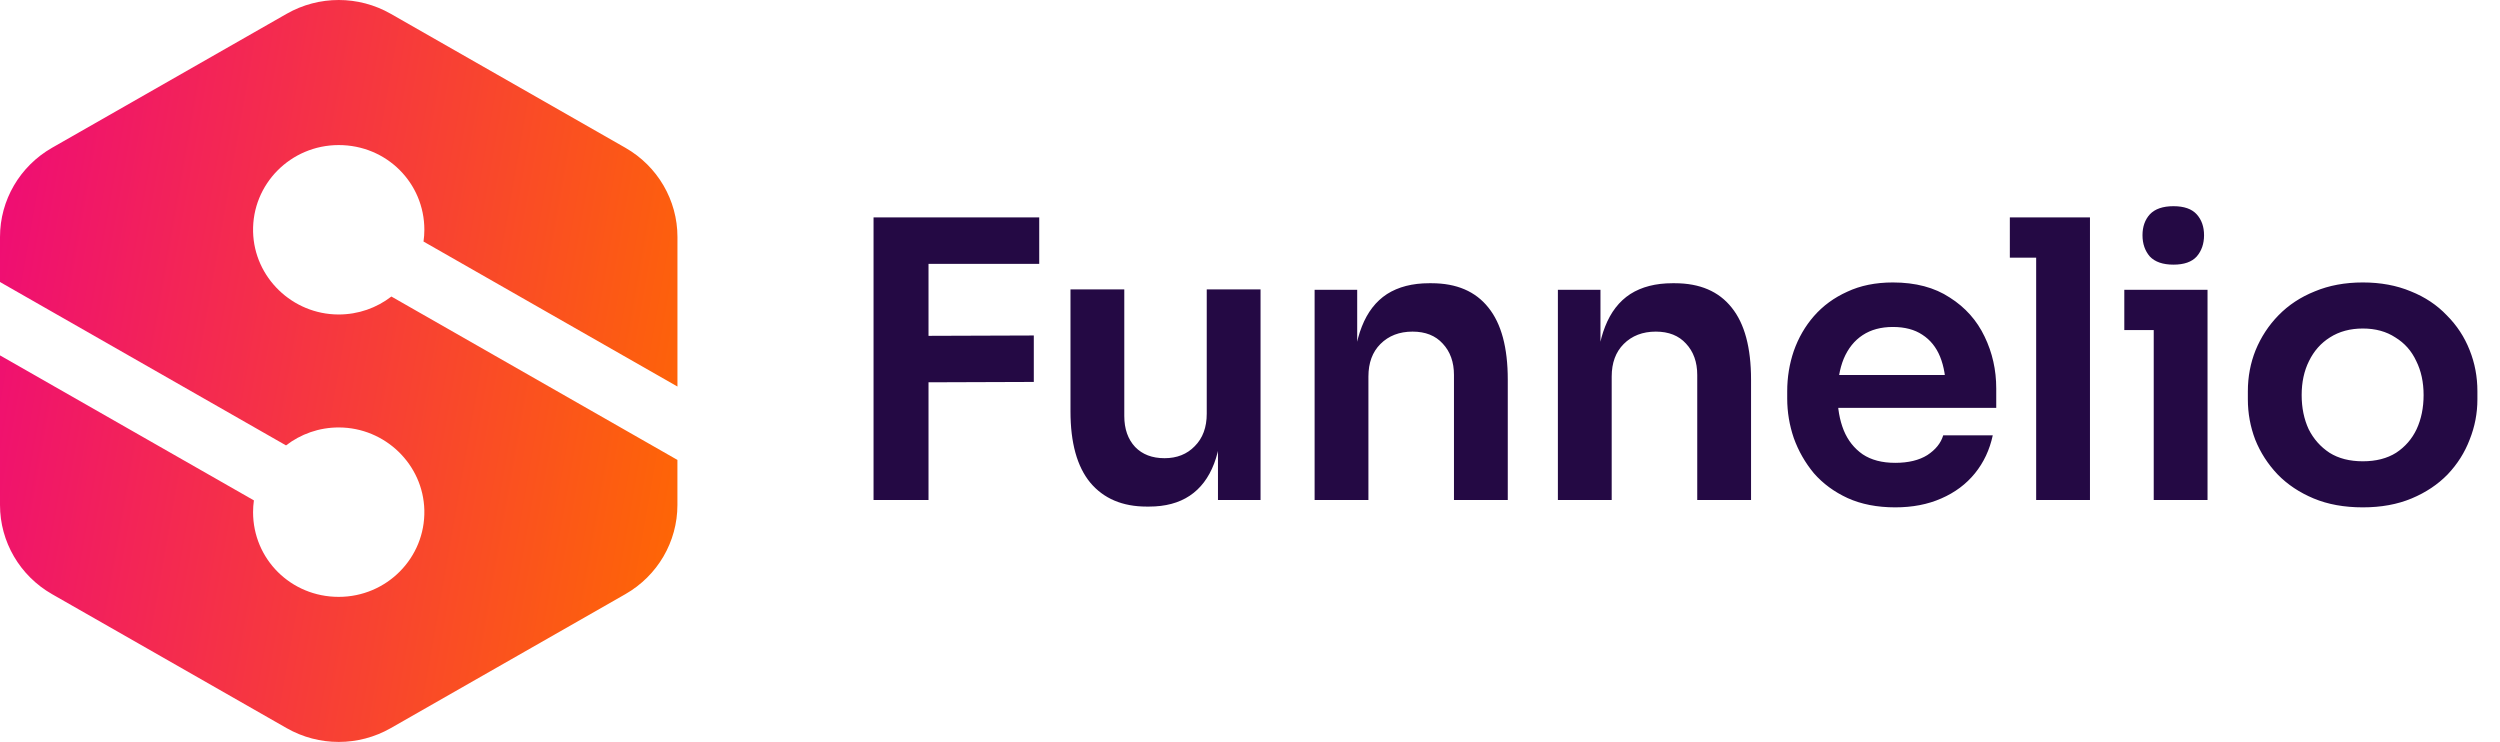
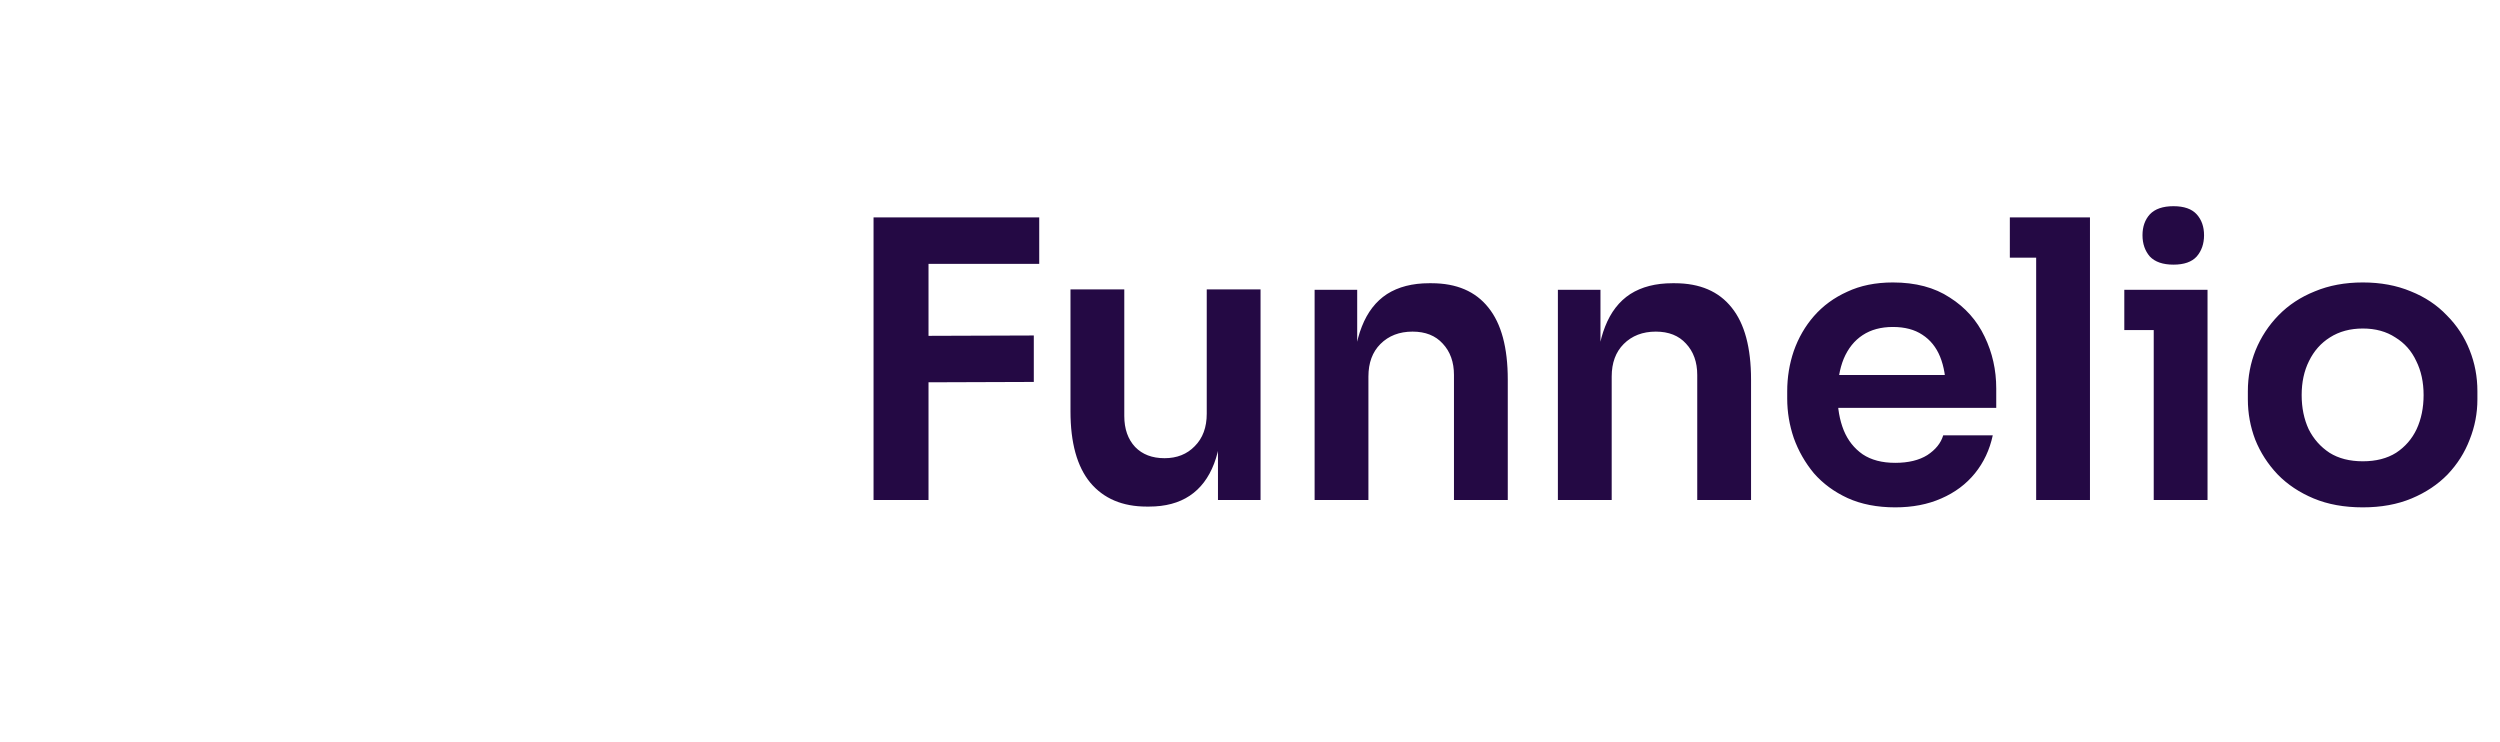
<svg xmlns="http://www.w3.org/2000/svg" width="155" height="46" viewBox="0 0 155 46" fill="none">
  <path d="M54.16 31V13.48H57.568V31H54.16ZM57.088 23.704V20.824L64.096 20.8V23.68L57.088 23.704ZM57.088 16.36V13.48H64.432V16.36H57.088ZM71.098 31.408C69.594 31.408 68.426 30.912 67.594 29.92C66.778 28.928 66.37 27.456 66.37 25.504V17.944H69.706V25.792C69.706 26.592 69.93 27.232 70.378 27.712C70.826 28.176 71.434 28.408 72.202 28.408C72.97 28.408 73.594 28.16 74.074 27.664C74.57 27.168 74.818 26.496 74.818 25.648V17.944H78.154V31H75.514V25.456H75.778C75.778 26.768 75.61 27.864 75.274 28.744C74.938 29.624 74.434 30.288 73.762 30.736C73.09 31.184 72.25 31.408 71.242 31.408H71.098ZM81.506 31V17.968H84.146V23.56H83.906C83.906 22.232 84.082 21.128 84.434 20.248C84.786 19.352 85.306 18.68 85.994 18.232C86.698 17.784 87.57 17.56 88.61 17.56H88.754C90.306 17.56 91.482 18.064 92.282 19.072C93.082 20.064 93.482 21.552 93.482 23.536V31H90.146V23.248C90.146 22.448 89.914 21.8 89.45 21.304C89.002 20.808 88.378 20.56 87.578 20.56C86.762 20.56 86.098 20.816 85.586 21.328C85.09 21.824 84.842 22.496 84.842 23.344V31H81.506ZM96.589 31V17.968H99.229V23.56H98.989C98.989 22.232 99.165 21.128 99.517 20.248C99.869 19.352 100.389 18.68 101.077 18.232C101.781 17.784 102.653 17.56 103.693 17.56H103.837C105.389 17.56 106.565 18.064 107.365 19.072C108.165 20.064 108.565 21.552 108.565 23.536V31H105.229V23.248C105.229 22.448 104.997 21.8 104.533 21.304C104.085 20.808 103.461 20.56 102.661 20.56C101.845 20.56 101.181 20.816 100.669 21.328C100.173 21.824 99.925 22.496 99.925 23.344V31H96.589ZM117.503 31.456C116.383 31.456 115.399 31.264 114.551 30.88C113.719 30.496 113.023 29.984 112.463 29.344C111.919 28.688 111.503 27.96 111.215 27.16C110.943 26.36 110.807 25.544 110.807 24.712V24.256C110.807 23.392 110.943 22.56 111.215 21.76C111.503 20.944 111.919 20.224 112.463 19.6C113.023 18.96 113.711 18.456 114.527 18.088C115.343 17.704 116.287 17.512 117.359 17.512C118.767 17.512 119.943 17.824 120.887 18.448C121.847 19.056 122.567 19.864 123.047 20.872C123.527 21.864 123.767 22.936 123.767 24.088V25.288H112.223V23.248H121.679L120.647 24.256C120.647 23.424 120.527 22.712 120.287 22.12C120.047 21.528 119.679 21.072 119.183 20.752C118.703 20.432 118.095 20.272 117.359 20.272C116.623 20.272 115.999 20.44 115.487 20.776C114.975 21.112 114.583 21.6 114.311 22.24C114.055 22.864 113.927 23.616 113.927 24.496C113.927 25.312 114.055 26.04 114.311 26.68C114.567 27.304 114.959 27.8 115.487 28.168C116.015 28.52 116.687 28.696 117.503 28.696C118.319 28.696 118.983 28.536 119.495 28.216C120.007 27.88 120.335 27.472 120.479 26.992H123.551C123.359 27.888 122.991 28.672 122.447 29.344C121.903 30.016 121.207 30.536 120.359 30.904C119.527 31.272 118.575 31.456 117.503 31.456ZM126.242 31V13.48H129.578V31H126.242ZM124.61 15.976V13.48H129.578V15.976H124.61ZM133.531 31V17.968H136.867V31H133.531ZM131.707 20.464V17.968H136.867V20.464H131.707ZM134.755 16.408C134.099 16.408 133.611 16.24 133.291 15.904C132.987 15.552 132.835 15.112 132.835 14.584C132.835 14.056 132.987 13.624 133.291 13.288C133.611 12.952 134.099 12.784 134.755 12.784C135.411 12.784 135.891 12.952 136.195 13.288C136.499 13.624 136.651 14.056 136.651 14.584C136.651 15.112 136.499 15.552 136.195 15.904C135.891 16.24 135.411 16.408 134.755 16.408ZM146.495 31.456C145.343 31.456 144.327 31.272 143.447 30.904C142.567 30.536 141.823 30.04 141.215 29.416C140.607 28.776 140.143 28.056 139.823 27.256C139.519 26.456 139.367 25.624 139.367 24.76V24.256C139.367 23.36 139.527 22.512 139.847 21.712C140.183 20.896 140.655 20.176 141.263 19.552C141.887 18.912 142.639 18.416 143.519 18.064C144.399 17.696 145.391 17.512 146.495 17.512C147.599 17.512 148.591 17.696 149.471 18.064C150.351 18.416 151.095 18.912 151.703 19.552C152.327 20.176 152.799 20.896 153.119 21.712C153.439 22.512 153.599 23.36 153.599 24.256V24.76C153.599 25.624 153.439 26.456 153.119 27.256C152.815 28.056 152.359 28.776 151.751 29.416C151.143 30.04 150.399 30.536 149.519 30.904C148.639 31.272 147.631 31.456 146.495 31.456ZM146.495 28.6C147.311 28.6 147.999 28.424 148.559 28.072C149.119 27.704 149.543 27.216 149.831 26.608C150.119 25.984 150.263 25.28 150.263 24.496C150.263 23.696 150.111 22.992 149.807 22.384C149.519 21.76 149.087 21.272 148.511 20.92C147.951 20.552 147.279 20.368 146.495 20.368C145.711 20.368 145.031 20.552 144.455 20.92C143.895 21.272 143.463 21.76 143.159 22.384C142.855 22.992 142.703 23.696 142.703 24.496C142.703 25.28 142.847 25.984 143.135 26.608C143.439 27.216 143.871 27.704 144.431 28.072C144.991 28.424 145.679 28.6 146.495 28.6Z" fill="#240944" />
  <g clip-path="url(#clip0_401_19)">
    <path d="M24.266 18.385C23.36 19.084 22.222 19.502 20.981 19.498C18.121 19.489 15.757 17.198 15.691 14.369C15.623 11.412 18.026 8.994 21 8.994C23.974 8.994 26.31 11.345 26.31 14.247C26.31 14.494 26.292 14.737 26.258 14.976L42.002 23.966V14.692C42.002 12.411 40.772 10.304 38.775 9.163L24.227 0.856C22.23 -0.285 19.77 -0.285 17.773 0.856L3.227 9.163C1.23 10.304 0 12.411 0 14.692V17.485L17.734 27.615C18.64 26.916 19.778 26.498 21.019 26.502C23.879 26.511 26.244 28.802 26.309 31.631C26.377 34.588 23.974 37.006 21 37.006C18.026 37.006 15.69 34.655 15.69 31.753C15.69 31.506 15.708 31.263 15.742 31.024L0 22.034V31.308C0 33.589 1.23 35.696 3.227 36.837L17.773 45.144C19.77 46.285 22.23 46.285 24.227 45.144L38.773 36.837C40.77 35.696 42 33.589 42 31.308V28.515L24.266 18.385Z" fill="url(#paint0_linear_401_19)" />
  </g>
  <defs>
    <linearGradient id="paint0_linear_401_19" x1="0" y1="0" x2="48.572" y2="8.512" gradientUnits="userSpaceOnUse">
      <stop stop-color="#EE0979" />
      <stop offset="1" stop-color="#FF6A00" />
    </linearGradient>
    <clipPath id="clip0_401_19">
-       <rect width="42" height="46" fill="white" />
-     </clipPath>
+       </clipPath>
  </defs>
</svg>